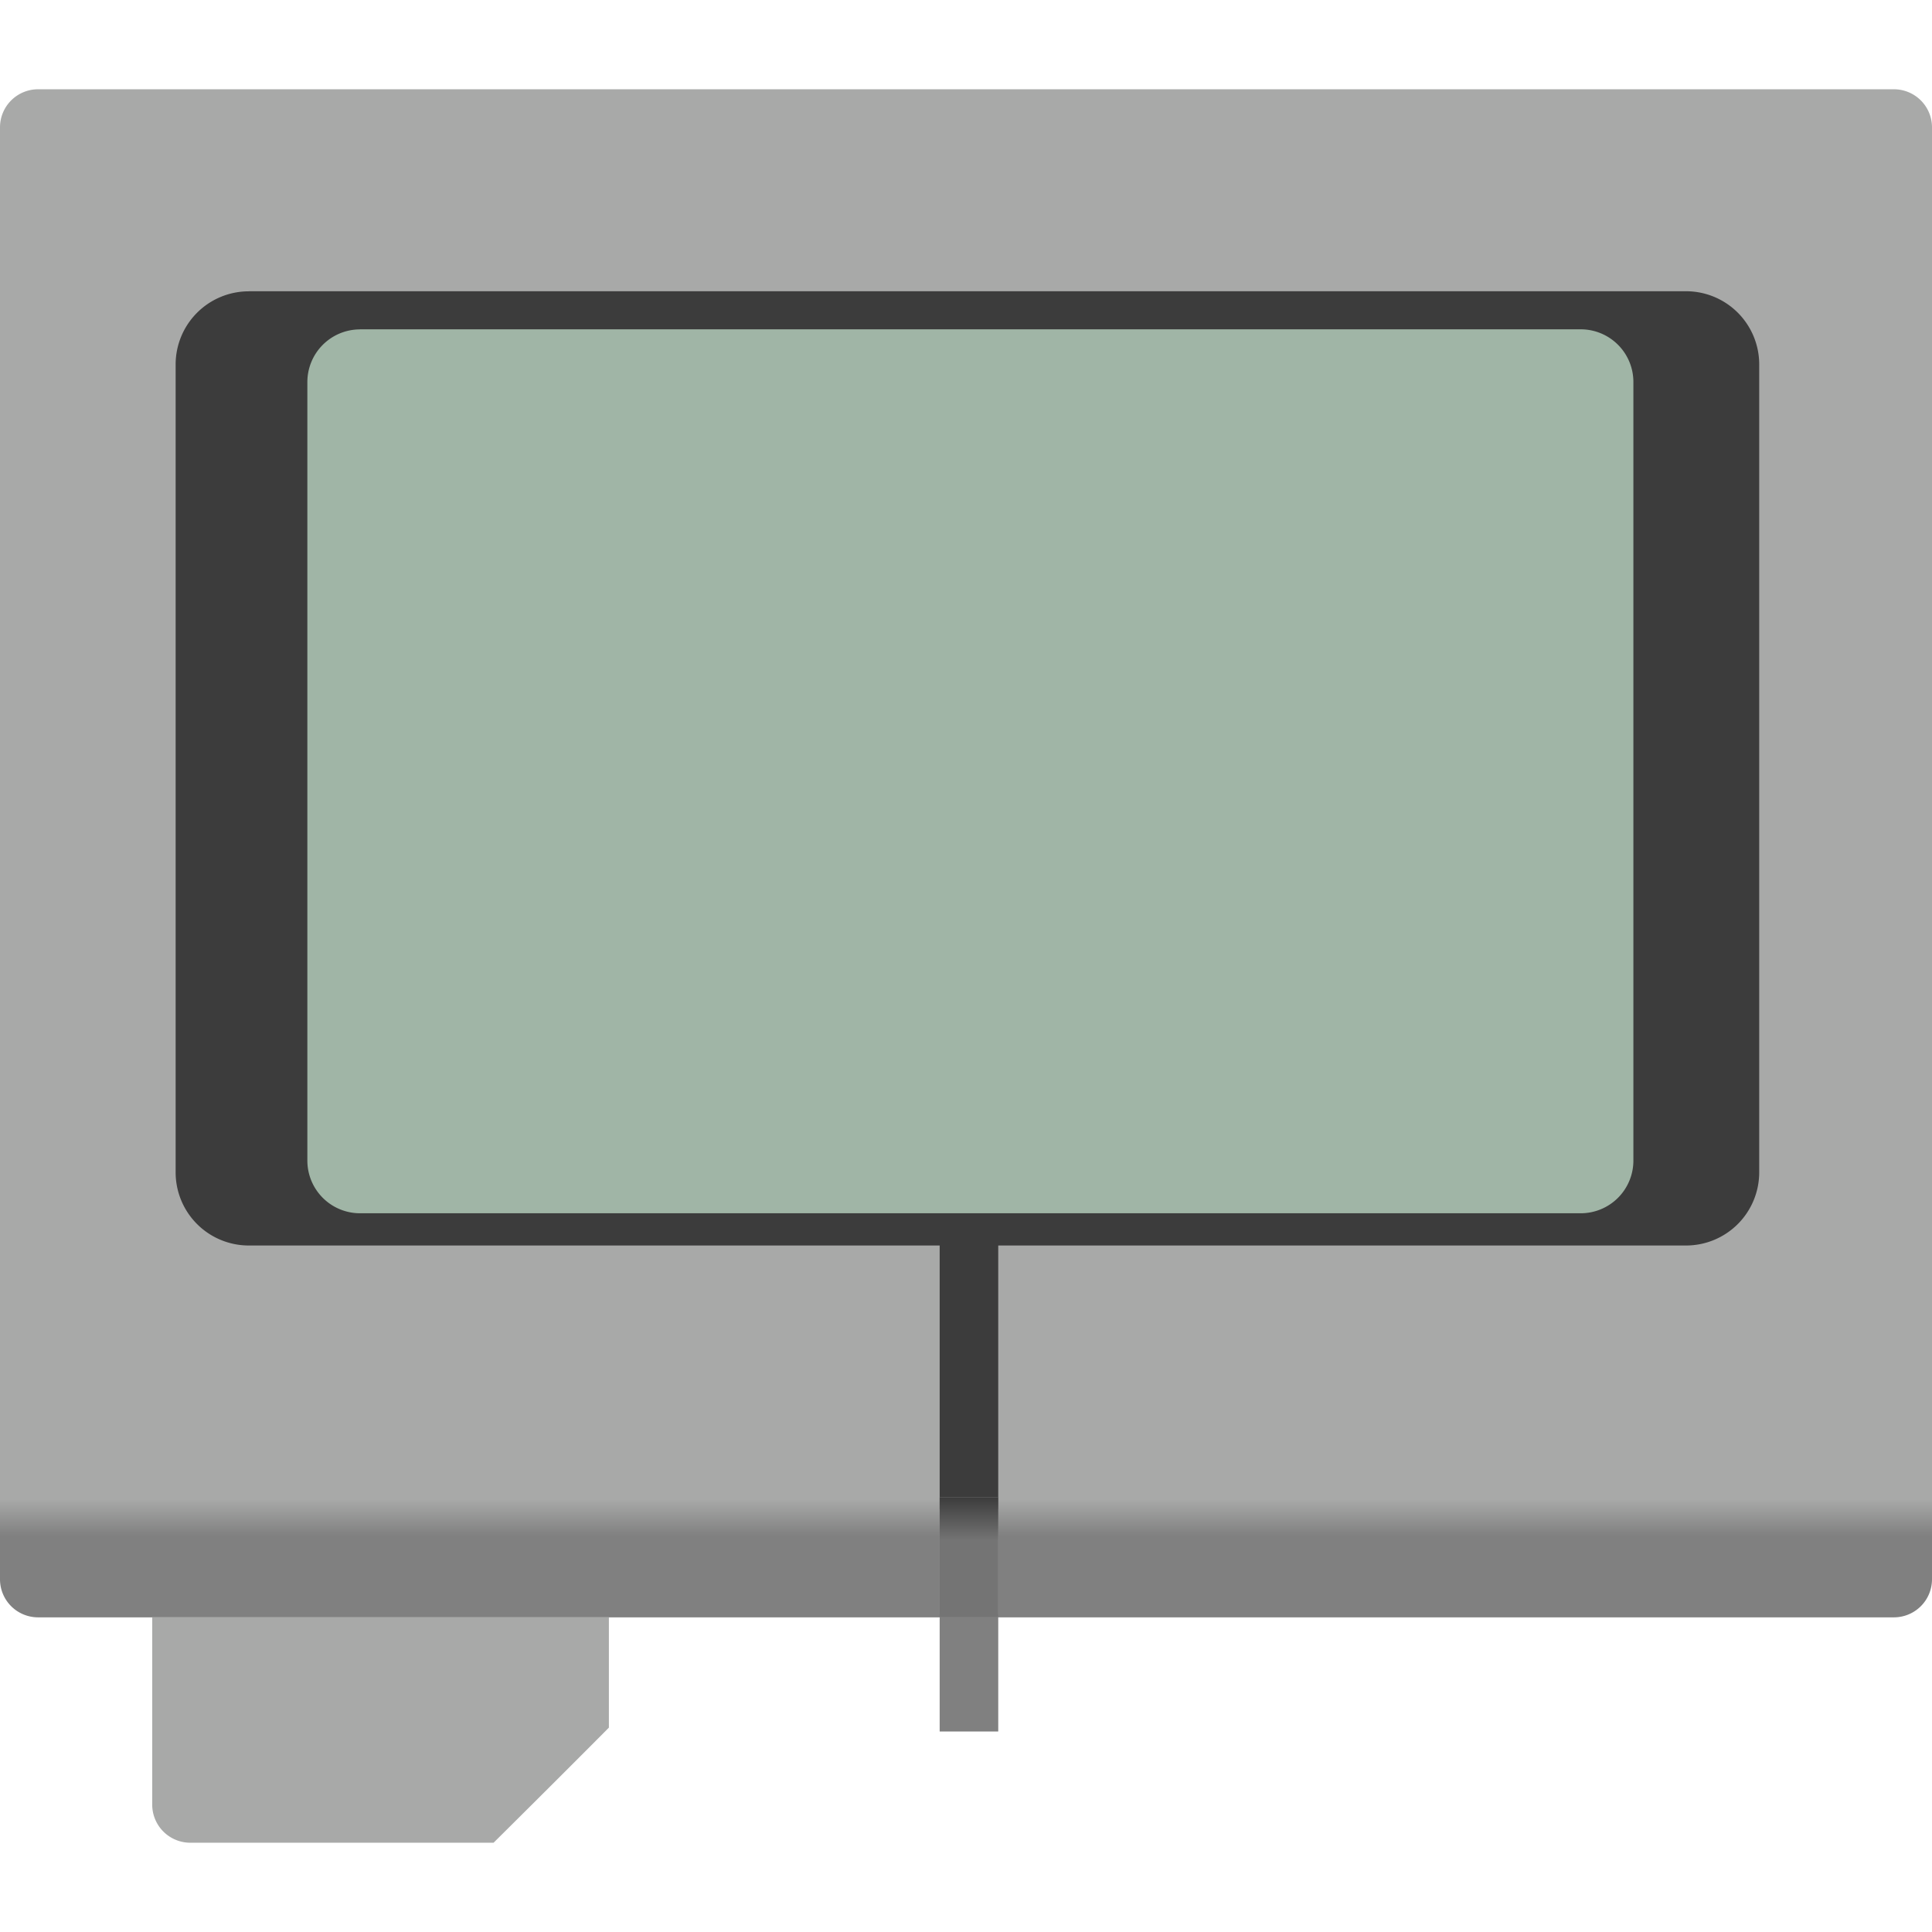
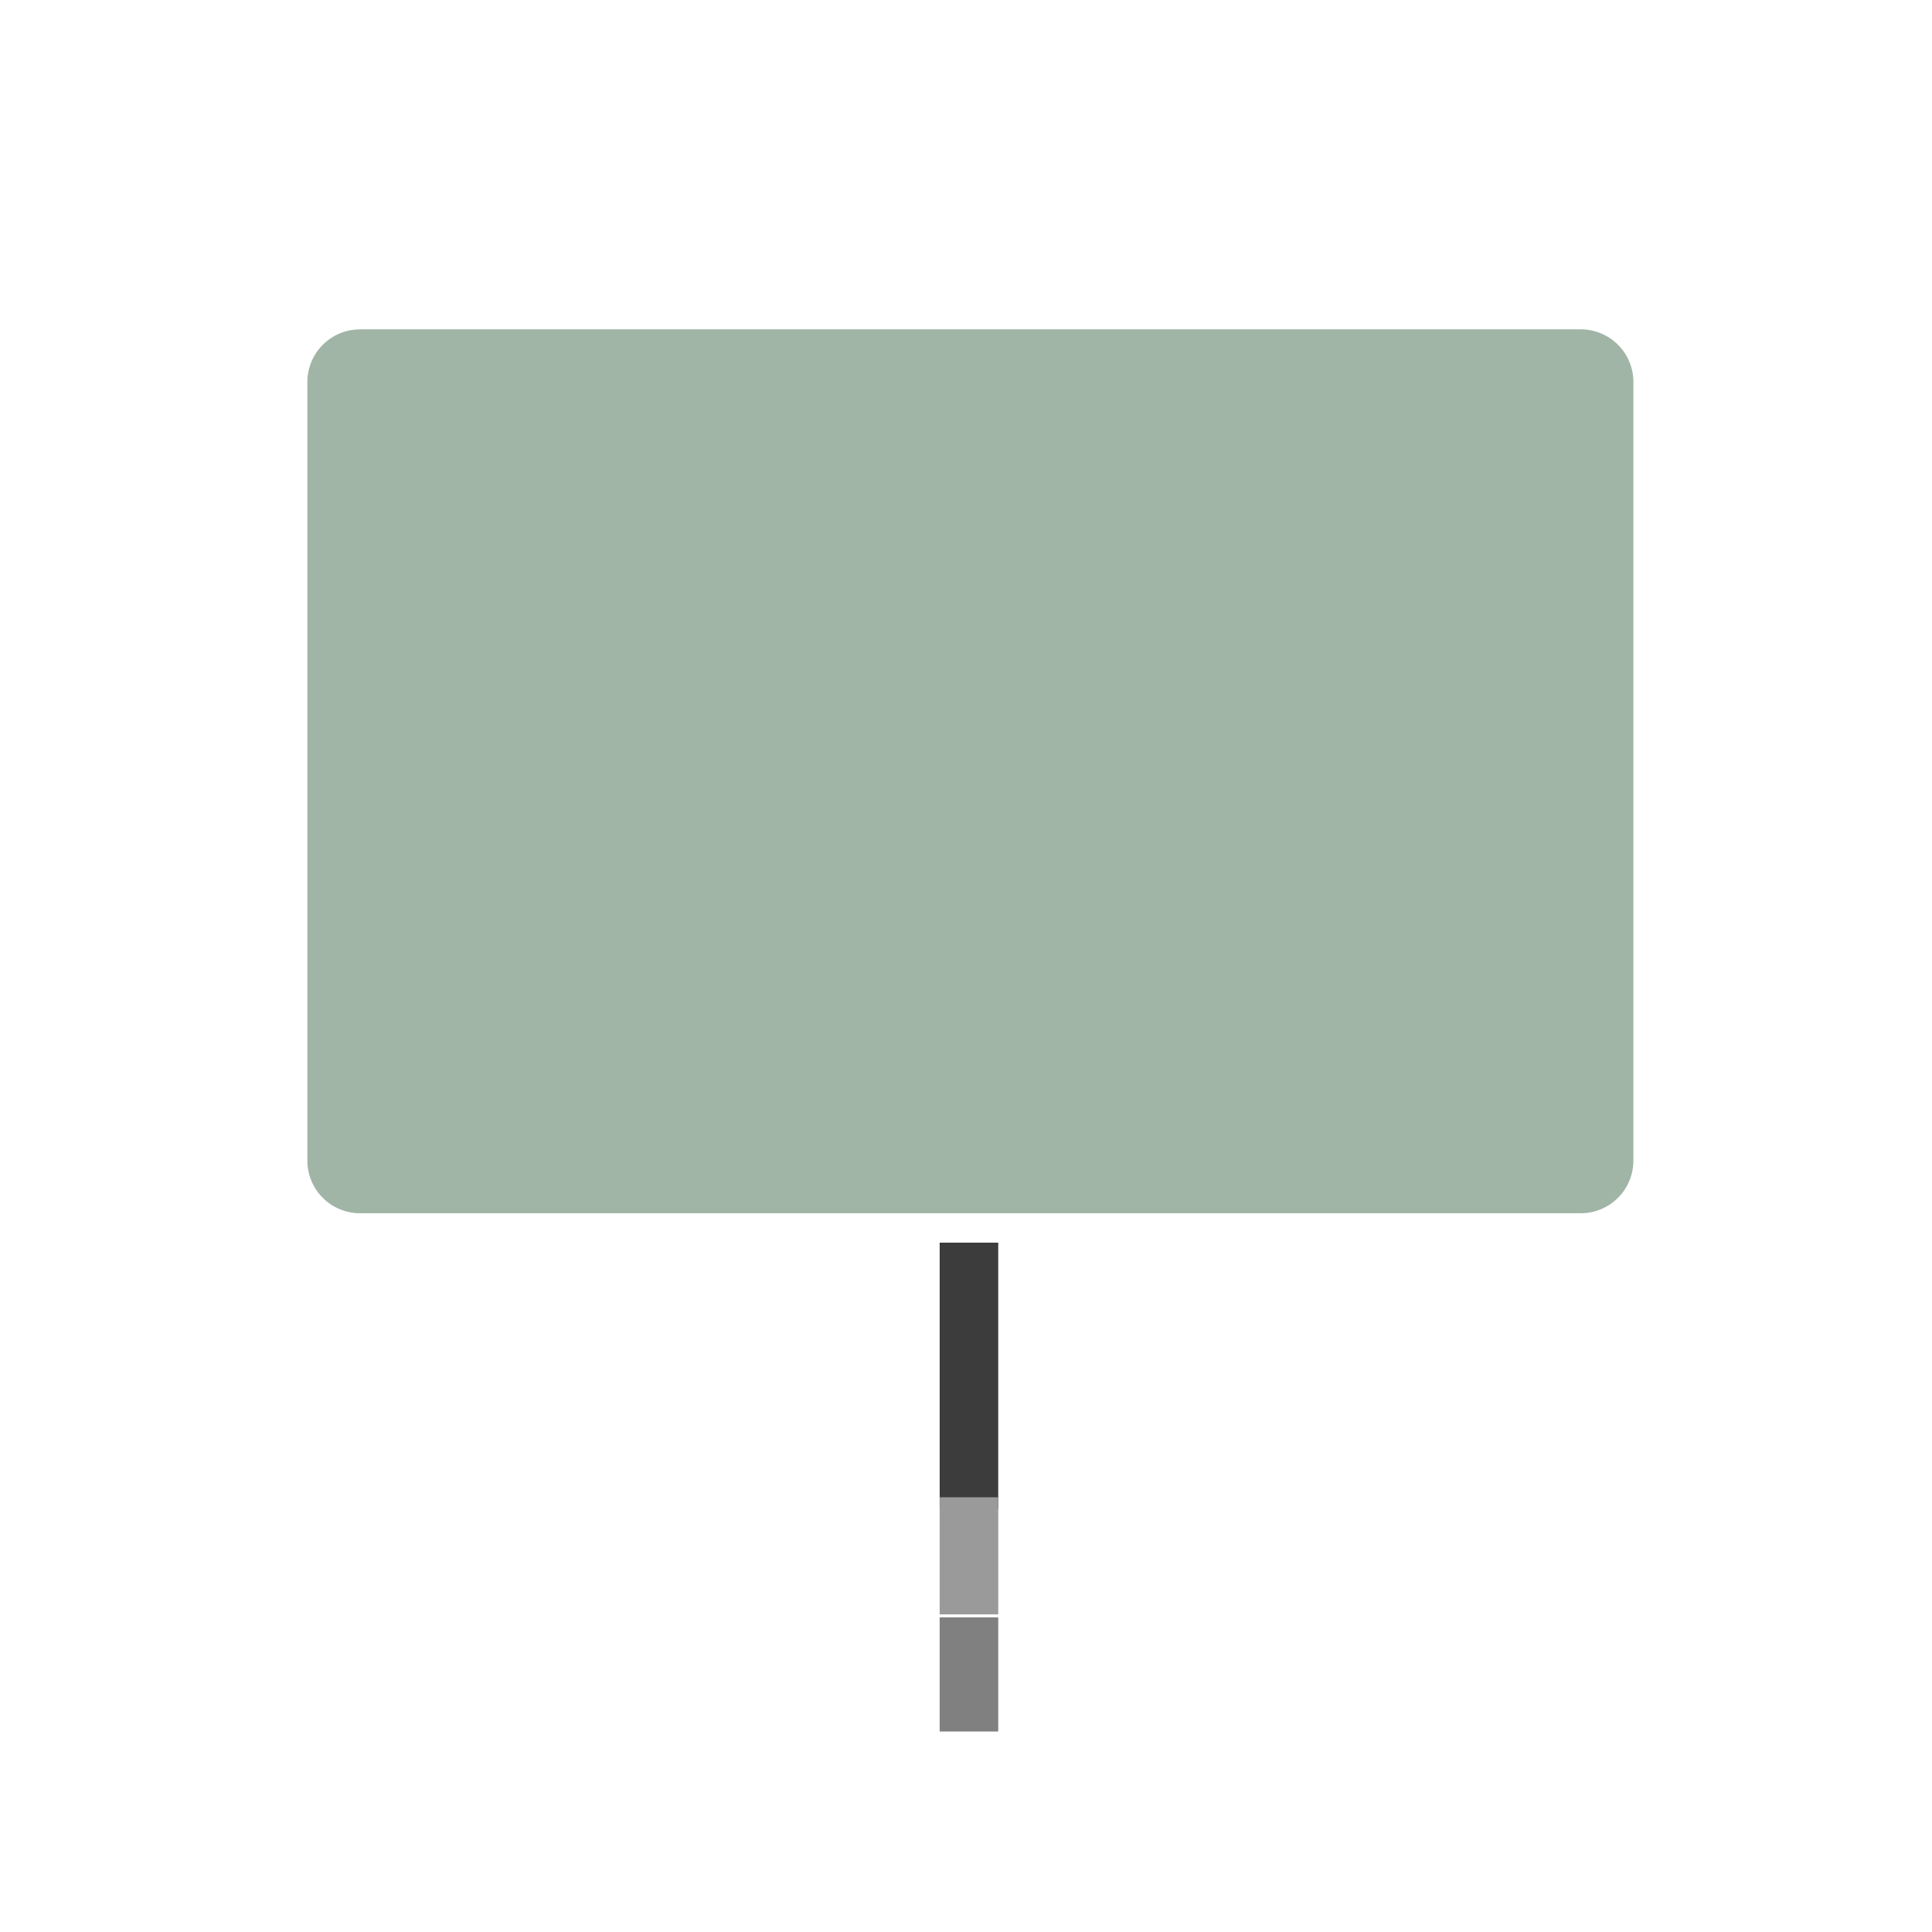
<svg xmlns="http://www.w3.org/2000/svg" xmlns:ns1="http://www.inkscape.org/namespaces/inkscape" xmlns:ns2="http://sodipodi.sourceforge.net/DTD/sodipodi-0.dtd" width="26.488mm" height="26.488mm" viewBox="0 0 26.488 26.488" version="1.1" id="svg9467" ns1:version="0.92.1 r15371" ns2:docname="screen.svg">
  <defs id="defs9461">
    <linearGradient id="linear-gradient-5" x1="2.172" y1="1.577" x2="2.172" gradientUnits="userSpaceOnUse" gradientTransform="matrix(0.185,0,0,0.379,268.758,80.522)" y2="0">
      <stop offset="0" stop-color="#747474" id="stop8183" />
      <stop offset="1" stop-color="#3c3c3c" id="stop8185" />
    </linearGradient>
    <linearGradient id="linear-gradient-2" x1="44.516" y1="82.266" x2="44.516" y2="84.403" gradientUnits="userSpaceOnUse" gradientTransform="matrix(0.298,0,0,0.235,255.875,61.218)">
      <stop offset="0" stop-color="#a8a9a8" id="stop8166" />
      <stop offset="1" stop-color="gray" id="stop8168" />
    </linearGradient>
  </defs>
  <ns2:namedview id="base" pagecolor="#ffffff" bordercolor="#666666" borderopacity="1.0" ns1:pageopacity="0.0" ns1:pageshadow="2" ns1:zoom="2.8" ns1:cx="1.3096574" ns1:cy="-1.004129" ns1:document-units="mm" ns1:current-layer="layer1" showgrid="false" fit-margin-top="0" fit-margin-left="0" fit-margin-right="0" fit-margin-bottom="0" ns1:window-width="1920" ns1:window-height="1137" ns1:window-x="-8" ns1:window-y="-8" ns1:window-maximized="1" />
  <g ns1:label="Layer 1" ns1:groupmode="layer" id="layer1" transform="translate(-255.875,-58.77)">
    <g id="g10052" transform="translate(1.7608642e-7,-1.224)" ns1:export-xdpi="96" ns1:export-ydpi="96">
-       <path ns1:connector-curvature="0" style="fill:url(#linear-gradient-2);stroke-width:0.265" d="m 256.397,61.218 h 25.444 a 0.522,0.522 0 0 1 0.522,0.522 v 19.906 a 0.522,0.522 0 0 1 -0.522,0.522 h -25.444 a 0.522,0.522 0 0 1 -0.522,-0.522 V 61.74 a 0.522,0.522 0 0 1 0.522,-0.522 z" class="cls-3" data-name="Path 18" id="Path_18" />
-       <path style="fill:#3c3c3c;stroke-width:0.265" ns1:connector-curvature="0" d="m 259.286,63.987 h 19.705 a 1.003,1.003 0 0 1 1.003,1.003 v 11.077 a 1.003,1.003 0 0 1 -1.003,1.003 h -19.705 a 1.003,1.003 0 0 1 -1.003,-1.003 V 64.991 a 1.003,1.003 0 0 1 1.003,-1.003 z" class="cls-4" data-name="Path 17" id="Path_17" />
      <path style="fill:#a0b5a6;stroke-width:0.265" ns1:connector-curvature="0" d="m 260.811,64.509 h 16.736 a 0.722,0.722 0 0 1 0.722,0.722 v 10.675 a 0.722,0.722 0 0 1 -0.722,0.722 H 260.811 a 0.722,0.722 0 0 1 -0.722,-0.722 V 65.232 a 0.722,0.722 0 0 1 0.722,-0.722 z" class="cls-5" data-name="Path 16" id="Path_16" />
      <rect style="fill:#3c3c3c;stroke-width:0.265" y="77.031" x="268.758" height="3.652" width="0.803" class="cls-4" data-name="Rectangle 26" id="Rectangle_26" />
      <rect style="fill:#9a9a9a;stroke-width:0.265" y="80.522" x="268.758" height="1.605" width="0.803" class="cls-10" data-name="Rectangle 10" id="Rectangle_10" />
-       <rect y="80.522" x="268.758" style="fill:url(#linear-gradient-5);stroke-width:0.265" height="1.645" width="0.803" class="cls-11" data-name="Rectangle 12" id="Rectangle_12" />
      <rect style="fill:#808080;stroke-width:0.265" y="82.168" x="268.758" height="1.565" width="0.803" class="cls-12" data-name="Rectangle 11" id="Rectangle_11" />
-       <path style="fill:#a8a9a8;stroke-width:0.265" ns1:connector-curvature="0" d="m 257.962,82.168 h 6.261 v 1.512 c -0.693,0.698 -1.581,1.578 -1.581,1.578 h -4.158 a 0.522,0.522 0 0 1 -0.522,-0.521 z" class="cls-9" data-name="Path 15" id="Path_15-2" />
    </g>
  </g>
</svg>